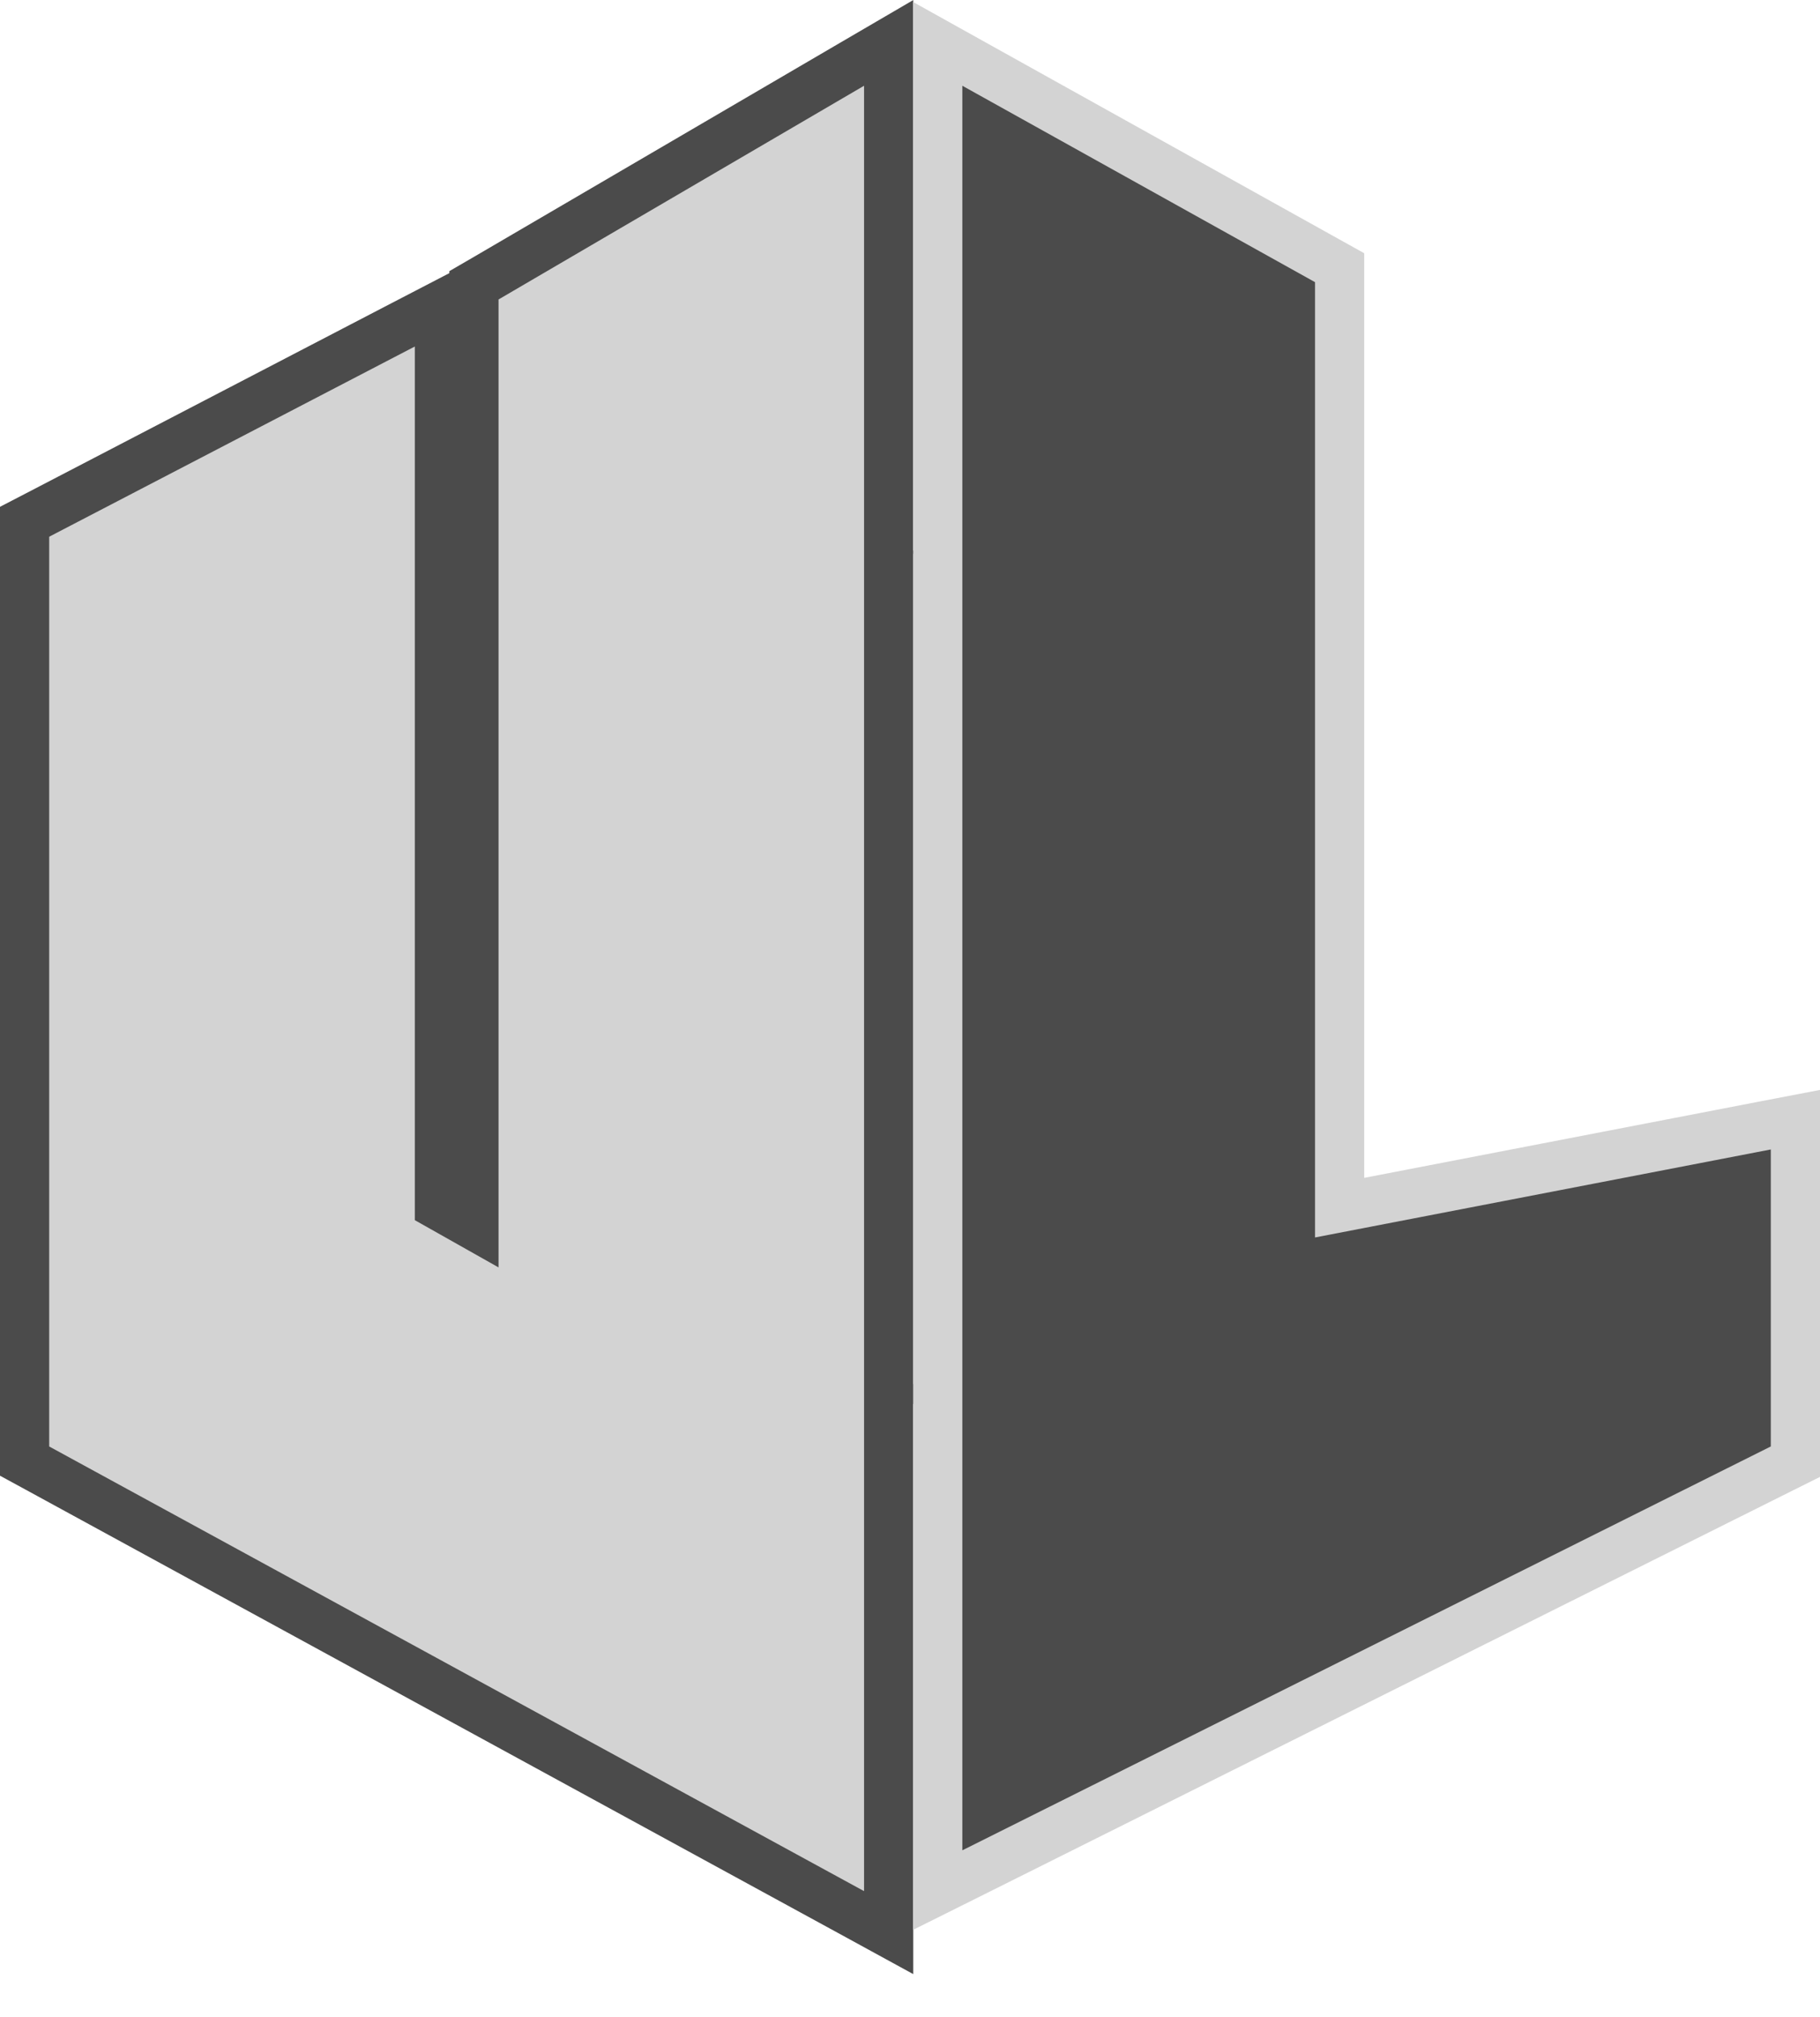
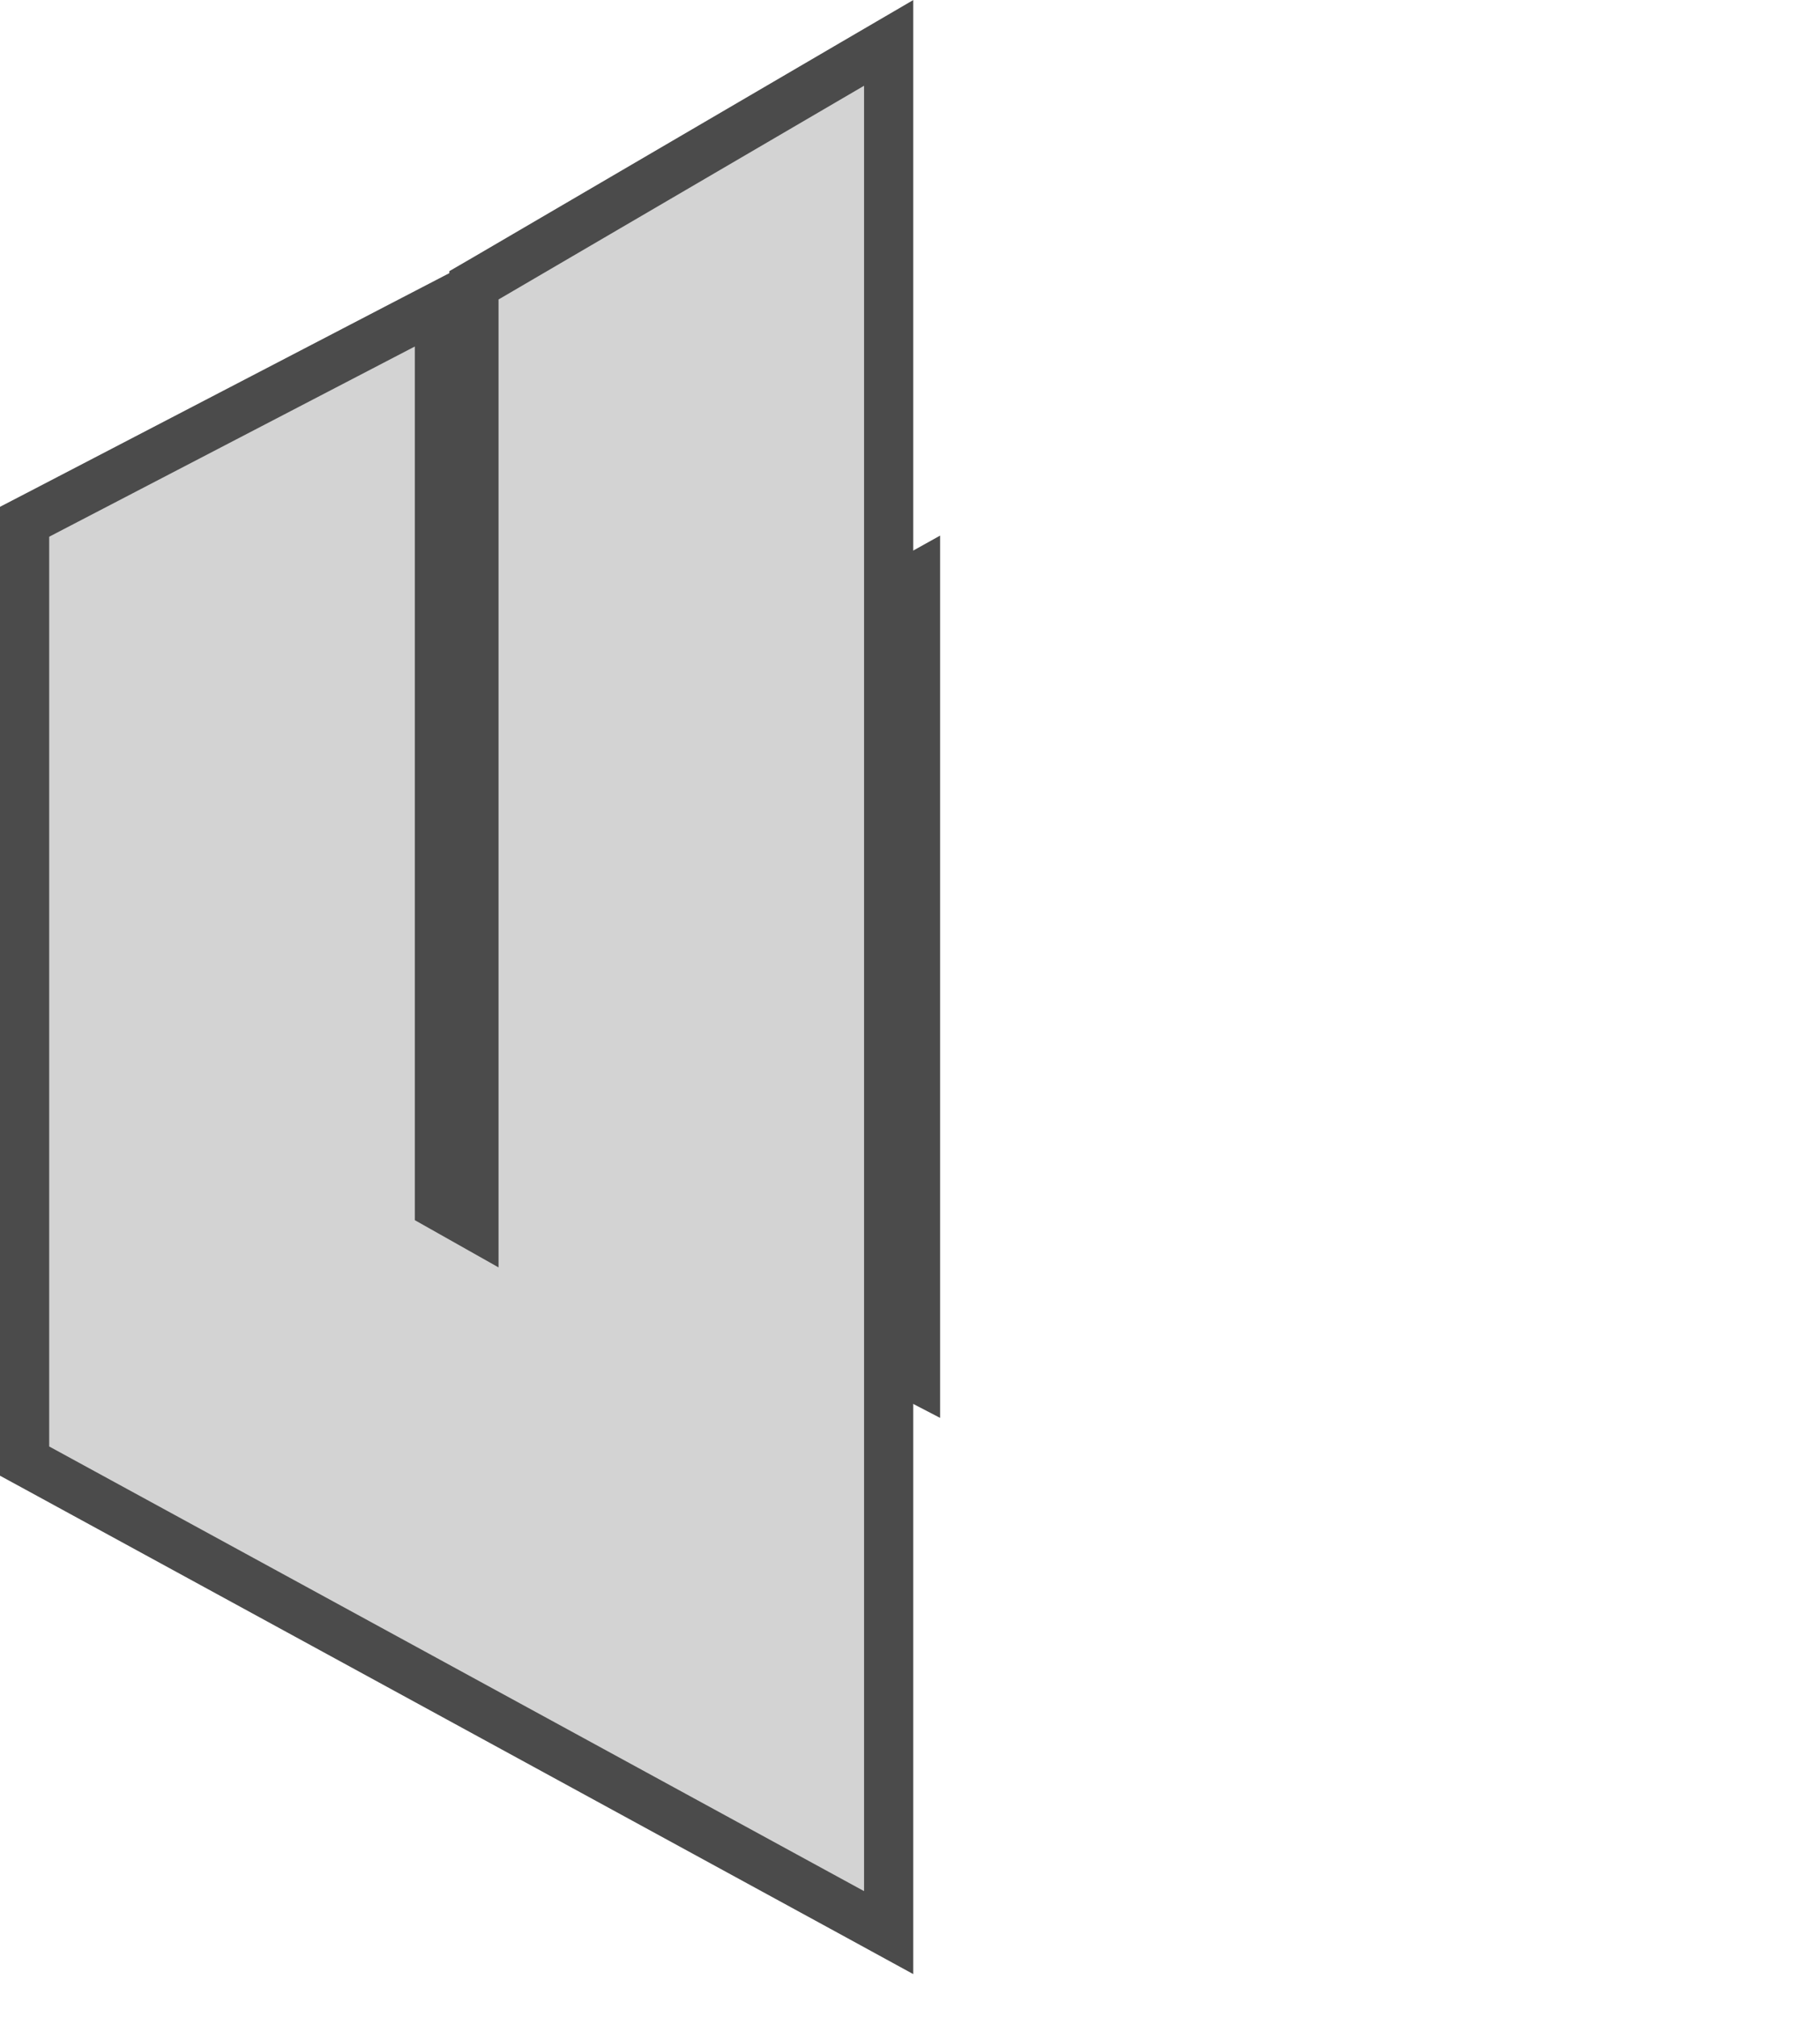
<svg xmlns="http://www.w3.org/2000/svg" width="37" height="41" viewBox="0 0 37 41" fill="none">
  <path d="M18.612 27.996L17.88 27.616L10.978 24.024L10.708 23.884V15.921L10.987 15.783L14.083 14.248L14.514 14.033V14.022L14.771 13.878L17.867 12.152L18.612 11.737V27.996Z" fill="#D3D3D3" stroke="#4B4B4B" />
-   <path d="M22.431 21.291L25.701 20.69L26.292 20.581V23.896L26.007 24.031L19.158 27.294L18.443 27.634V11.757L19.178 12.148L22.165 13.733L22.431 13.875V21.291Z" fill="#4B4B4B" stroke="#D3D3D3" />
  <path d="M18.066 39.281L17.327 38.877L0.761 29.839L0.5 29.697V10.605L0.77 10.465L8.201 6.6L8.933 6.22V24.508L9.635 24.904V5.799L9.883 5.655L17.314 1.311L18.066 0.872V39.281Z" fill="#D3D3D3" stroke="#4B4B4B" />
-   <path d="M27.234 24.546L35.905 22.872L36.5 22.758V29.709L36.223 29.847L19.788 38.055L19.064 38.416V0.892L19.807 1.306L26.977 5.298L27.234 5.441V24.546Z" fill="#4B4B4B" stroke="#D3D3D3" />
</svg>